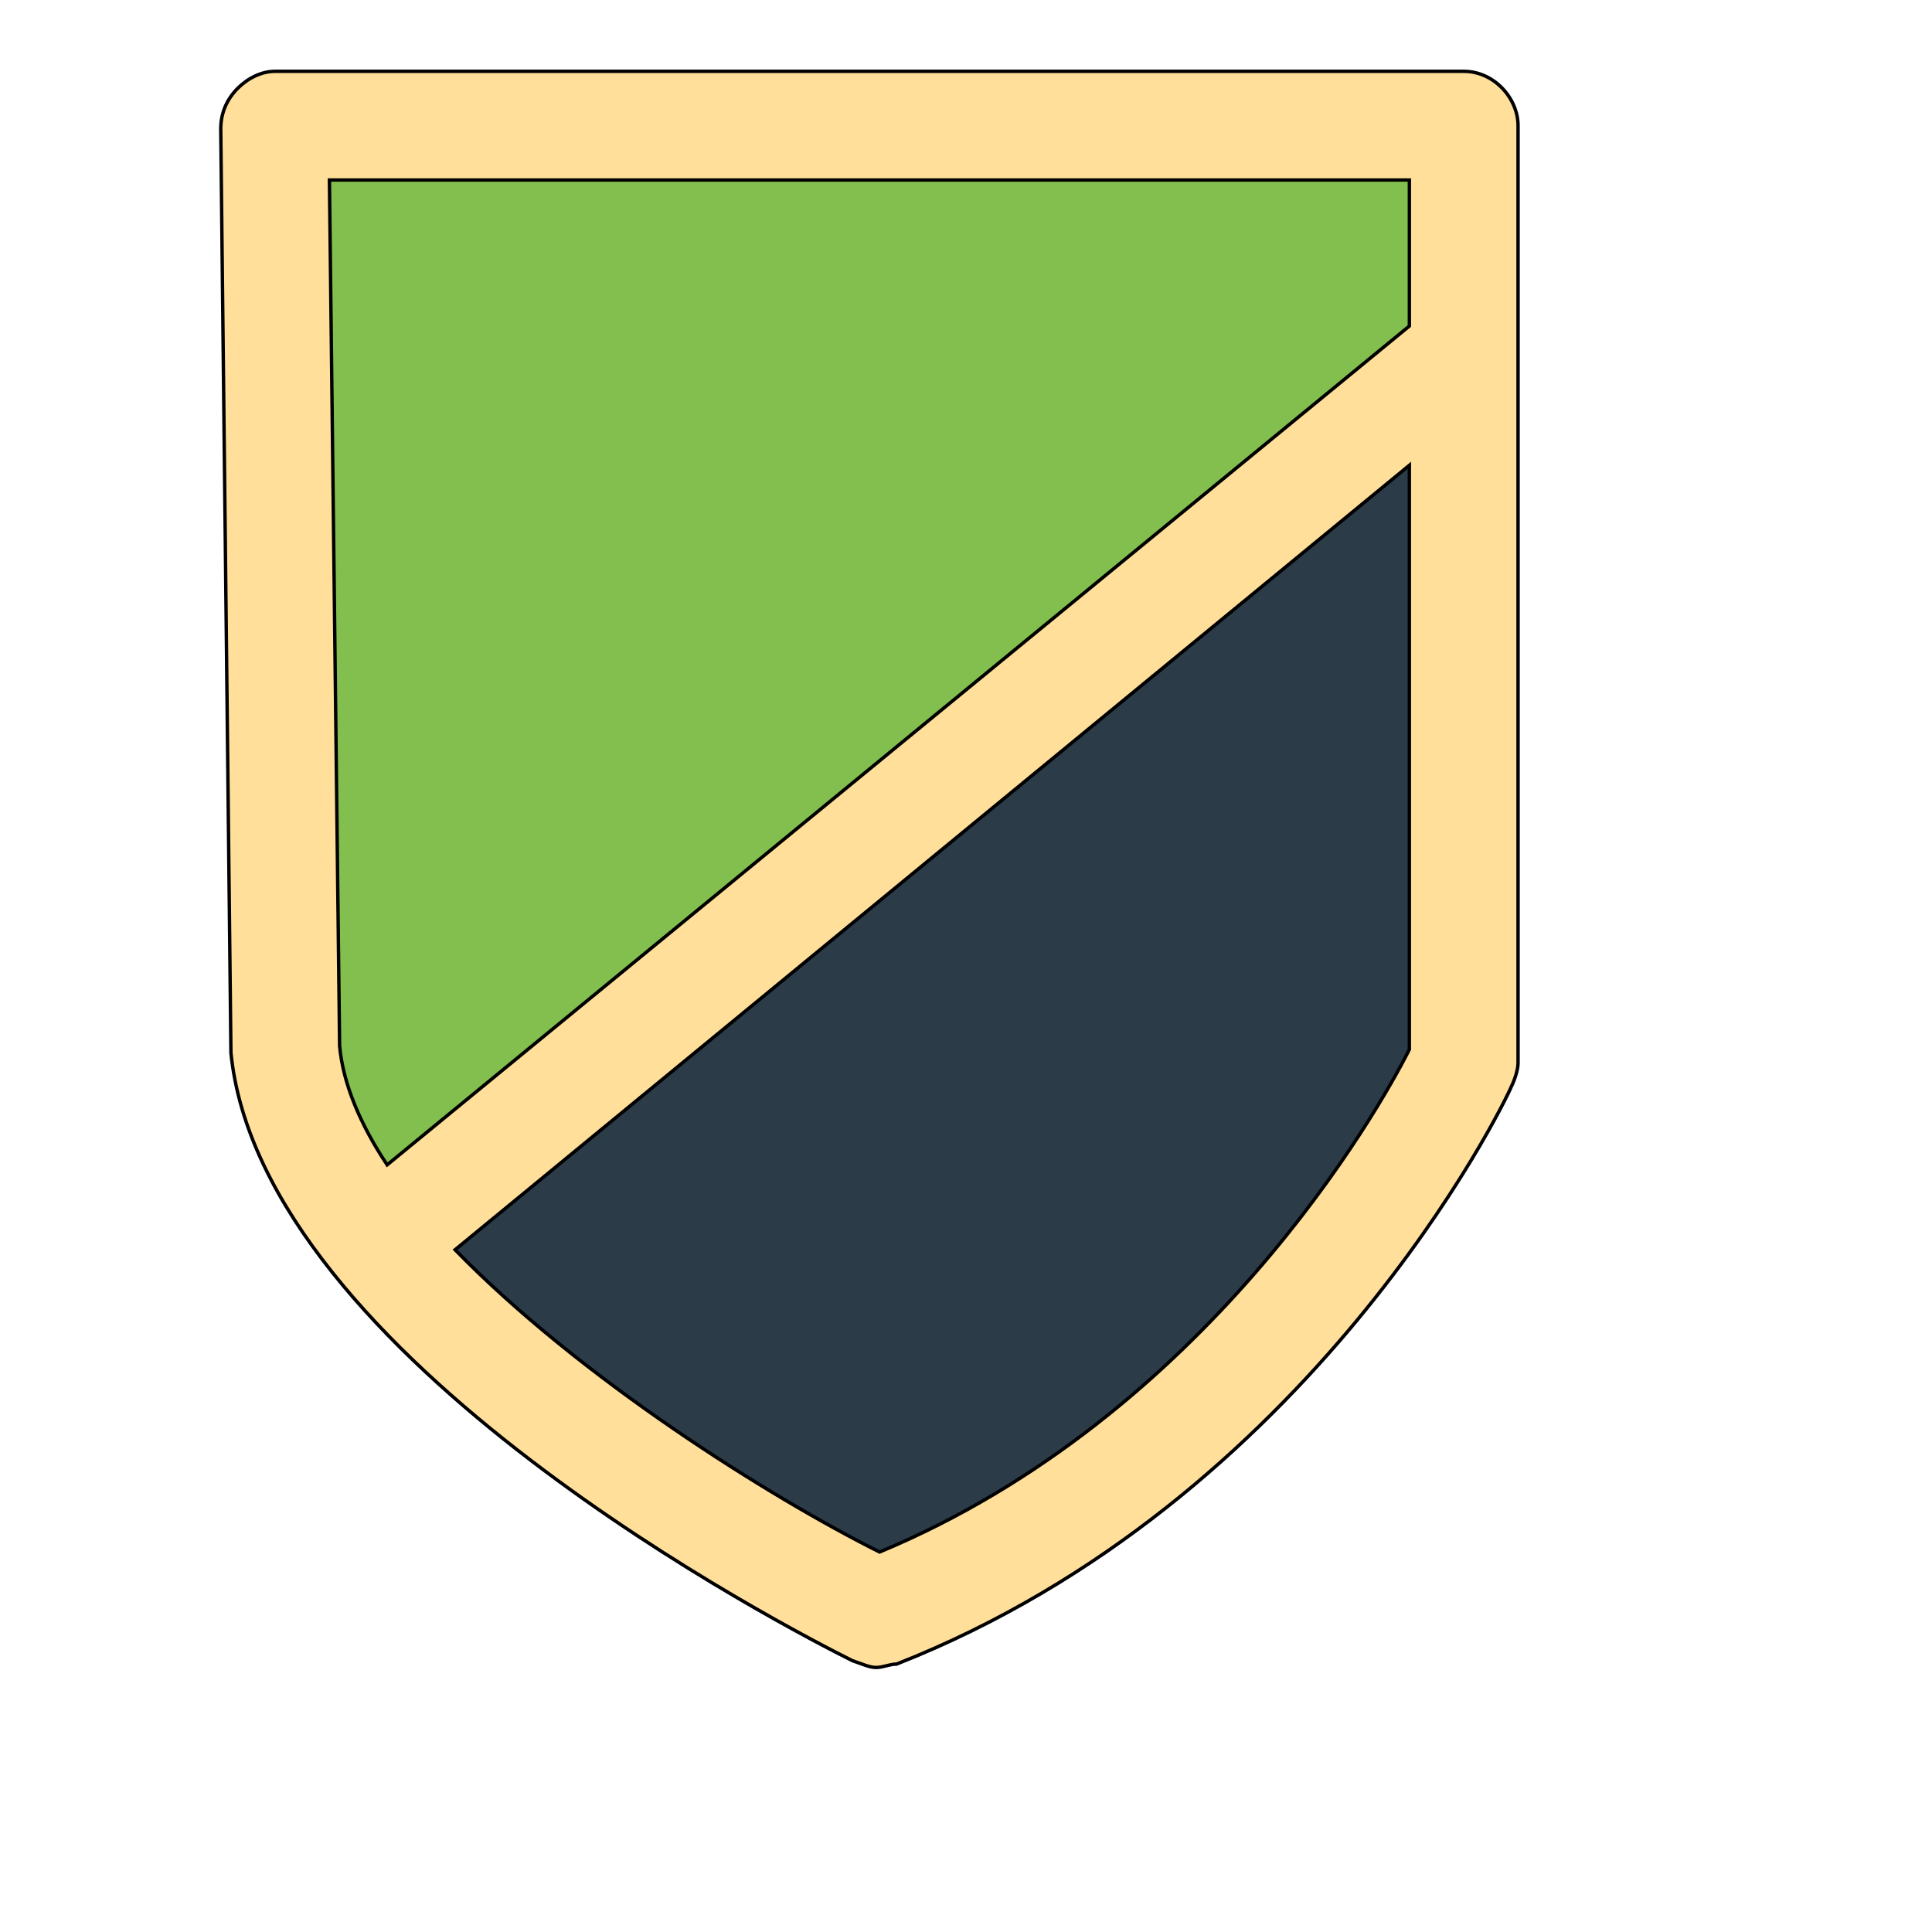
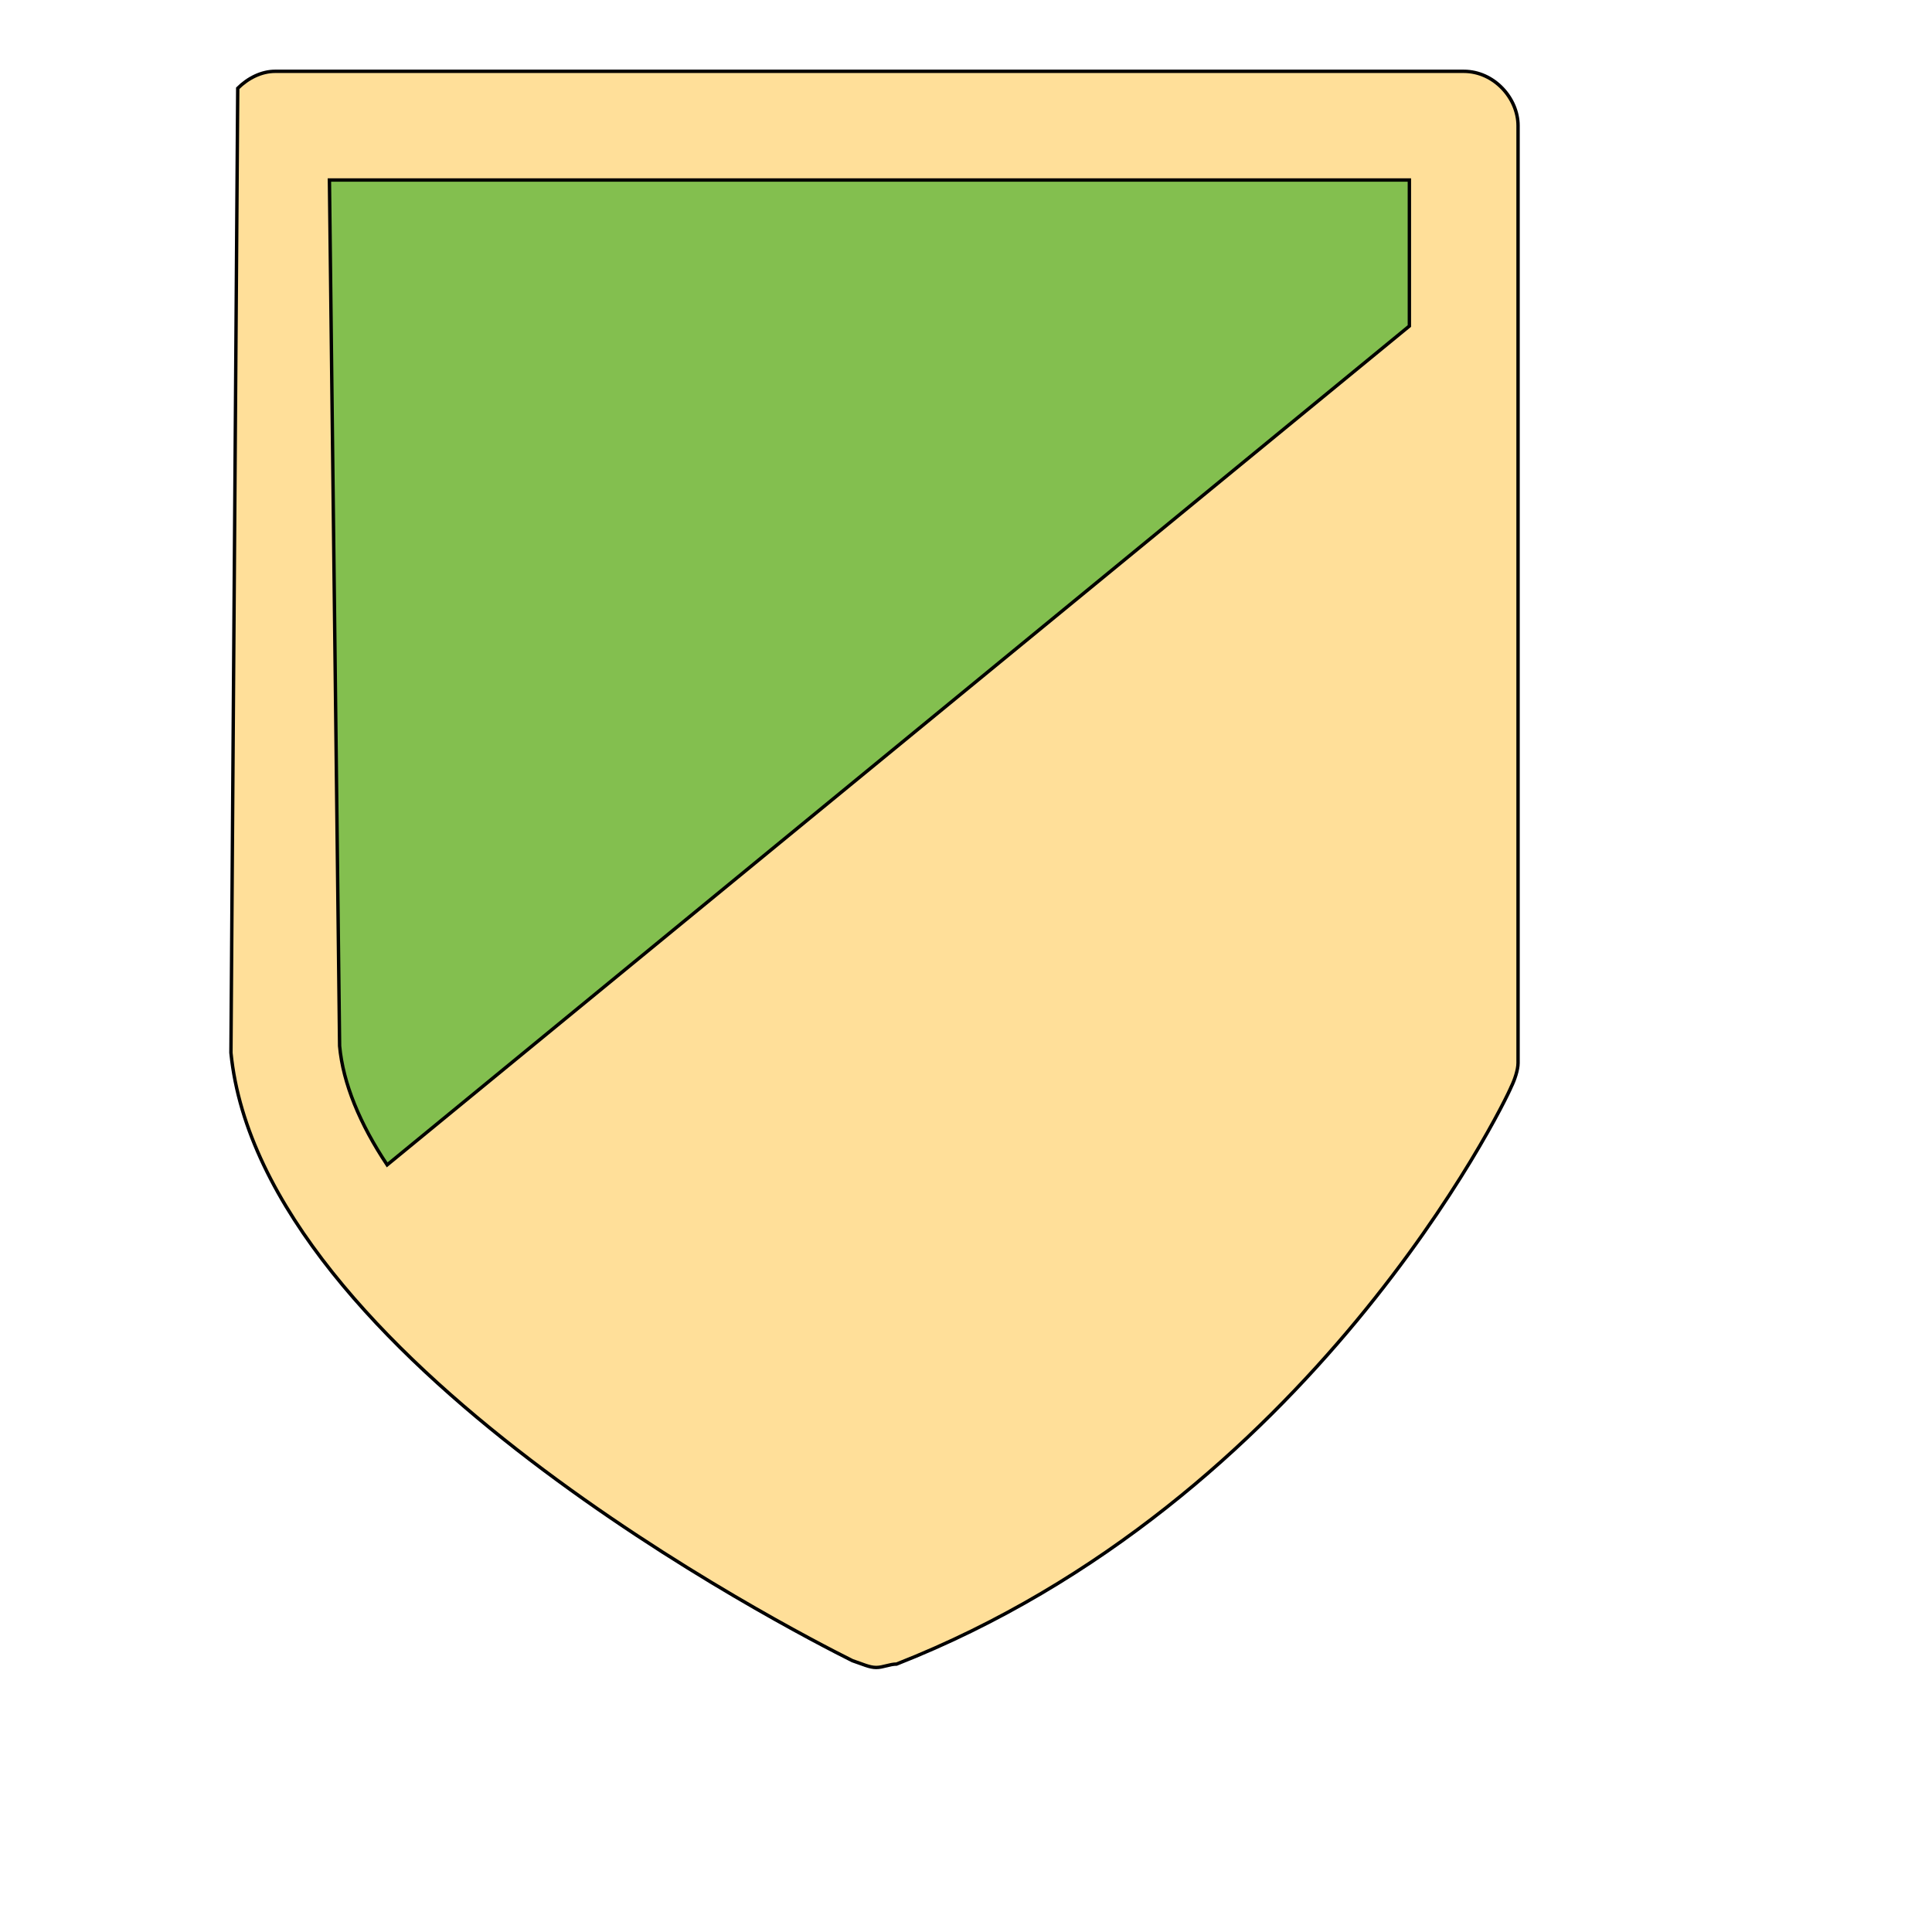
<svg xmlns="http://www.w3.org/2000/svg" id="th_wav_shield" width="100%" height="100%" version="1.1" preserveAspectRatio="xMidYMin slice" data-uid="wav_shield" data-keyword="wav_shield" viewBox="0 0 512 512" transform="matrix(0.9,0,0,0.9,0,0)" data-colors="[&quot;#ffe655&quot;,&quot;#ffdf99&quot;,&quot;#83bf4f&quot;,&quot;#2b3b47&quot;]">
  <defs id="SvgjsDefs19498" fill="#ffe655" />
-   <path id="th_wav_shield_0" d="M431 21L81 21C77 21 73 23 70 26C67 29 65 33 65 38L68 310C77 400 233 480 251 489C254 490 256 491 258 491C260 491 262 490 264 490C386 442 443 325 445 320C446 318 447 315 447 313L447 37C447 29 440 21 431 21Z " fill-rule="evenodd" fill="#ffdf99" stroke-width="1" stroke="#000000" />
+   <path id="th_wav_shield_0" d="M431 21L81 21C77 21 73 23 70 26L68 310C77 400 233 480 251 489C254 490 256 491 258 491C260 491 262 490 264 490C386 442 443 325 445 320C446 318 447 315 447 313L447 37C447 29 440 21 431 21Z " fill-rule="evenodd" fill="#ffdf99" stroke-width="1" stroke="#000000" />
  <path id="th_wav_shield_1" d="M415 53L415 96L114 343C106 331 101 319 100 308L97 53Z " fill-rule="evenodd" fill="#83bf4f" stroke-width="1" stroke="#000000" />
-   <path id="th_wav_shield_2" d="M259 457C227 441 171 406 134 368L415 137L415 309C406 327 355 417 259 457Z " fill-rule="evenodd" fill="#2b3b47" stroke-width="1" stroke="#000000" />
</svg>